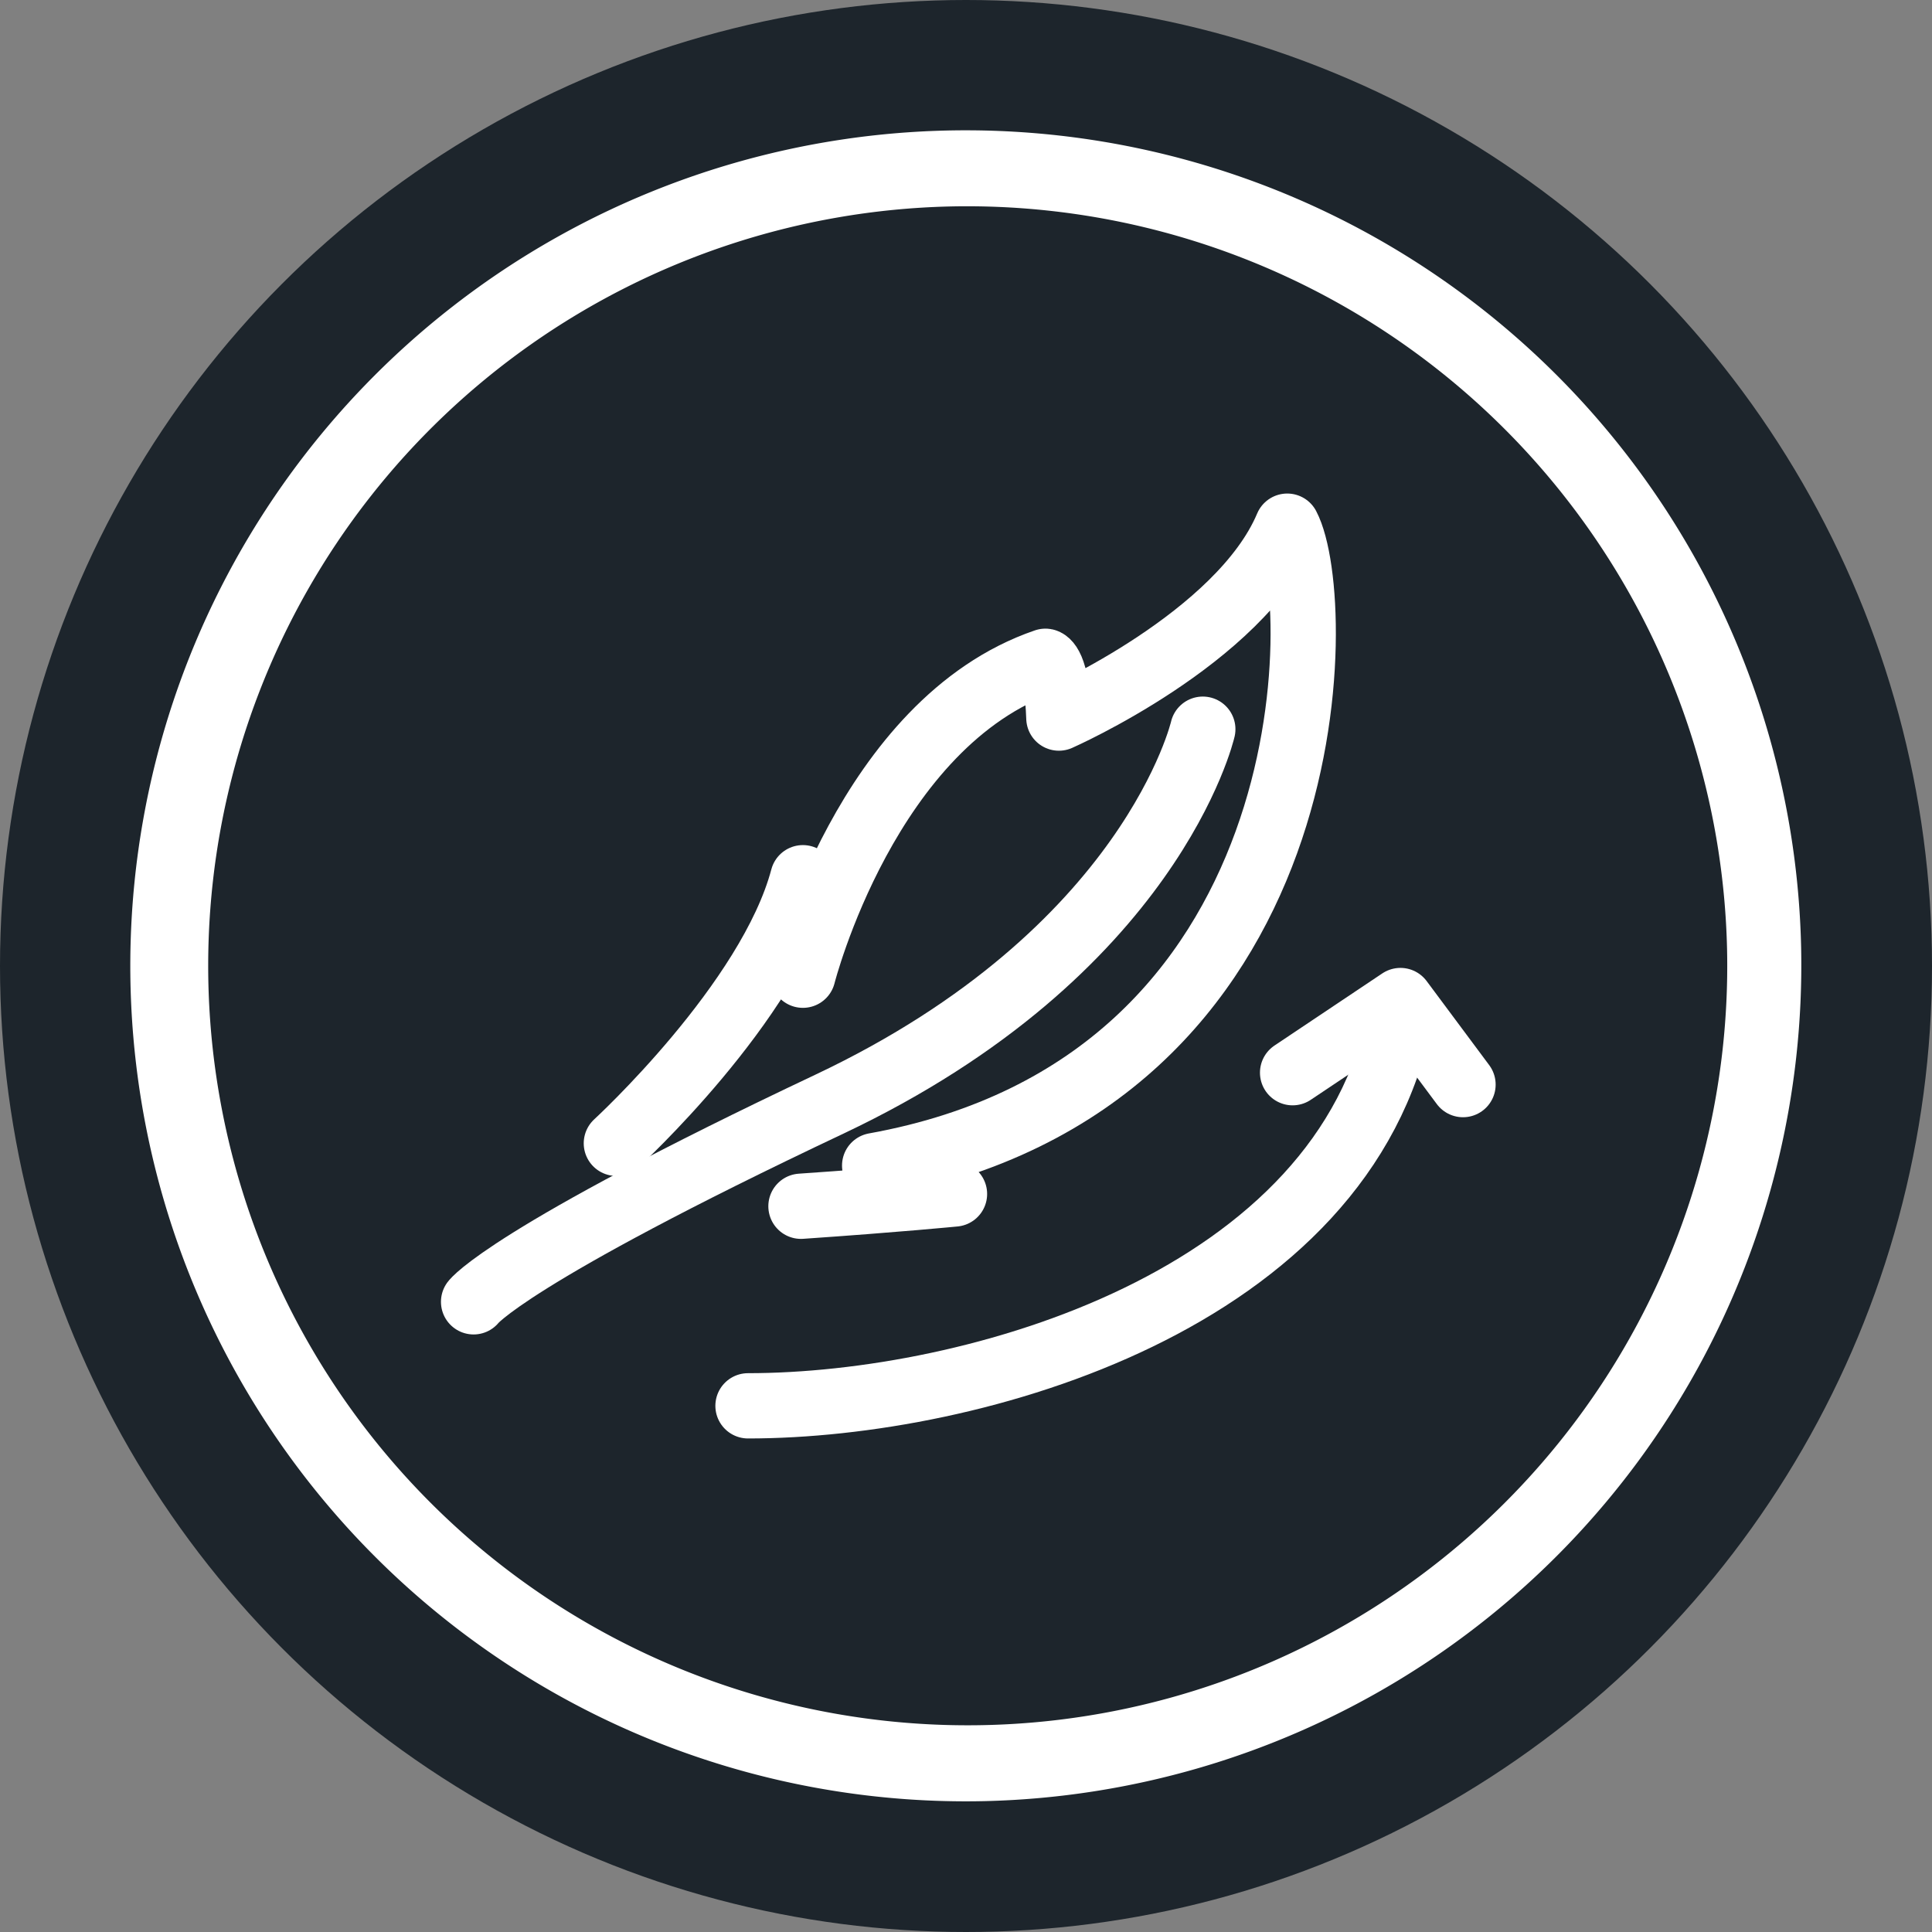
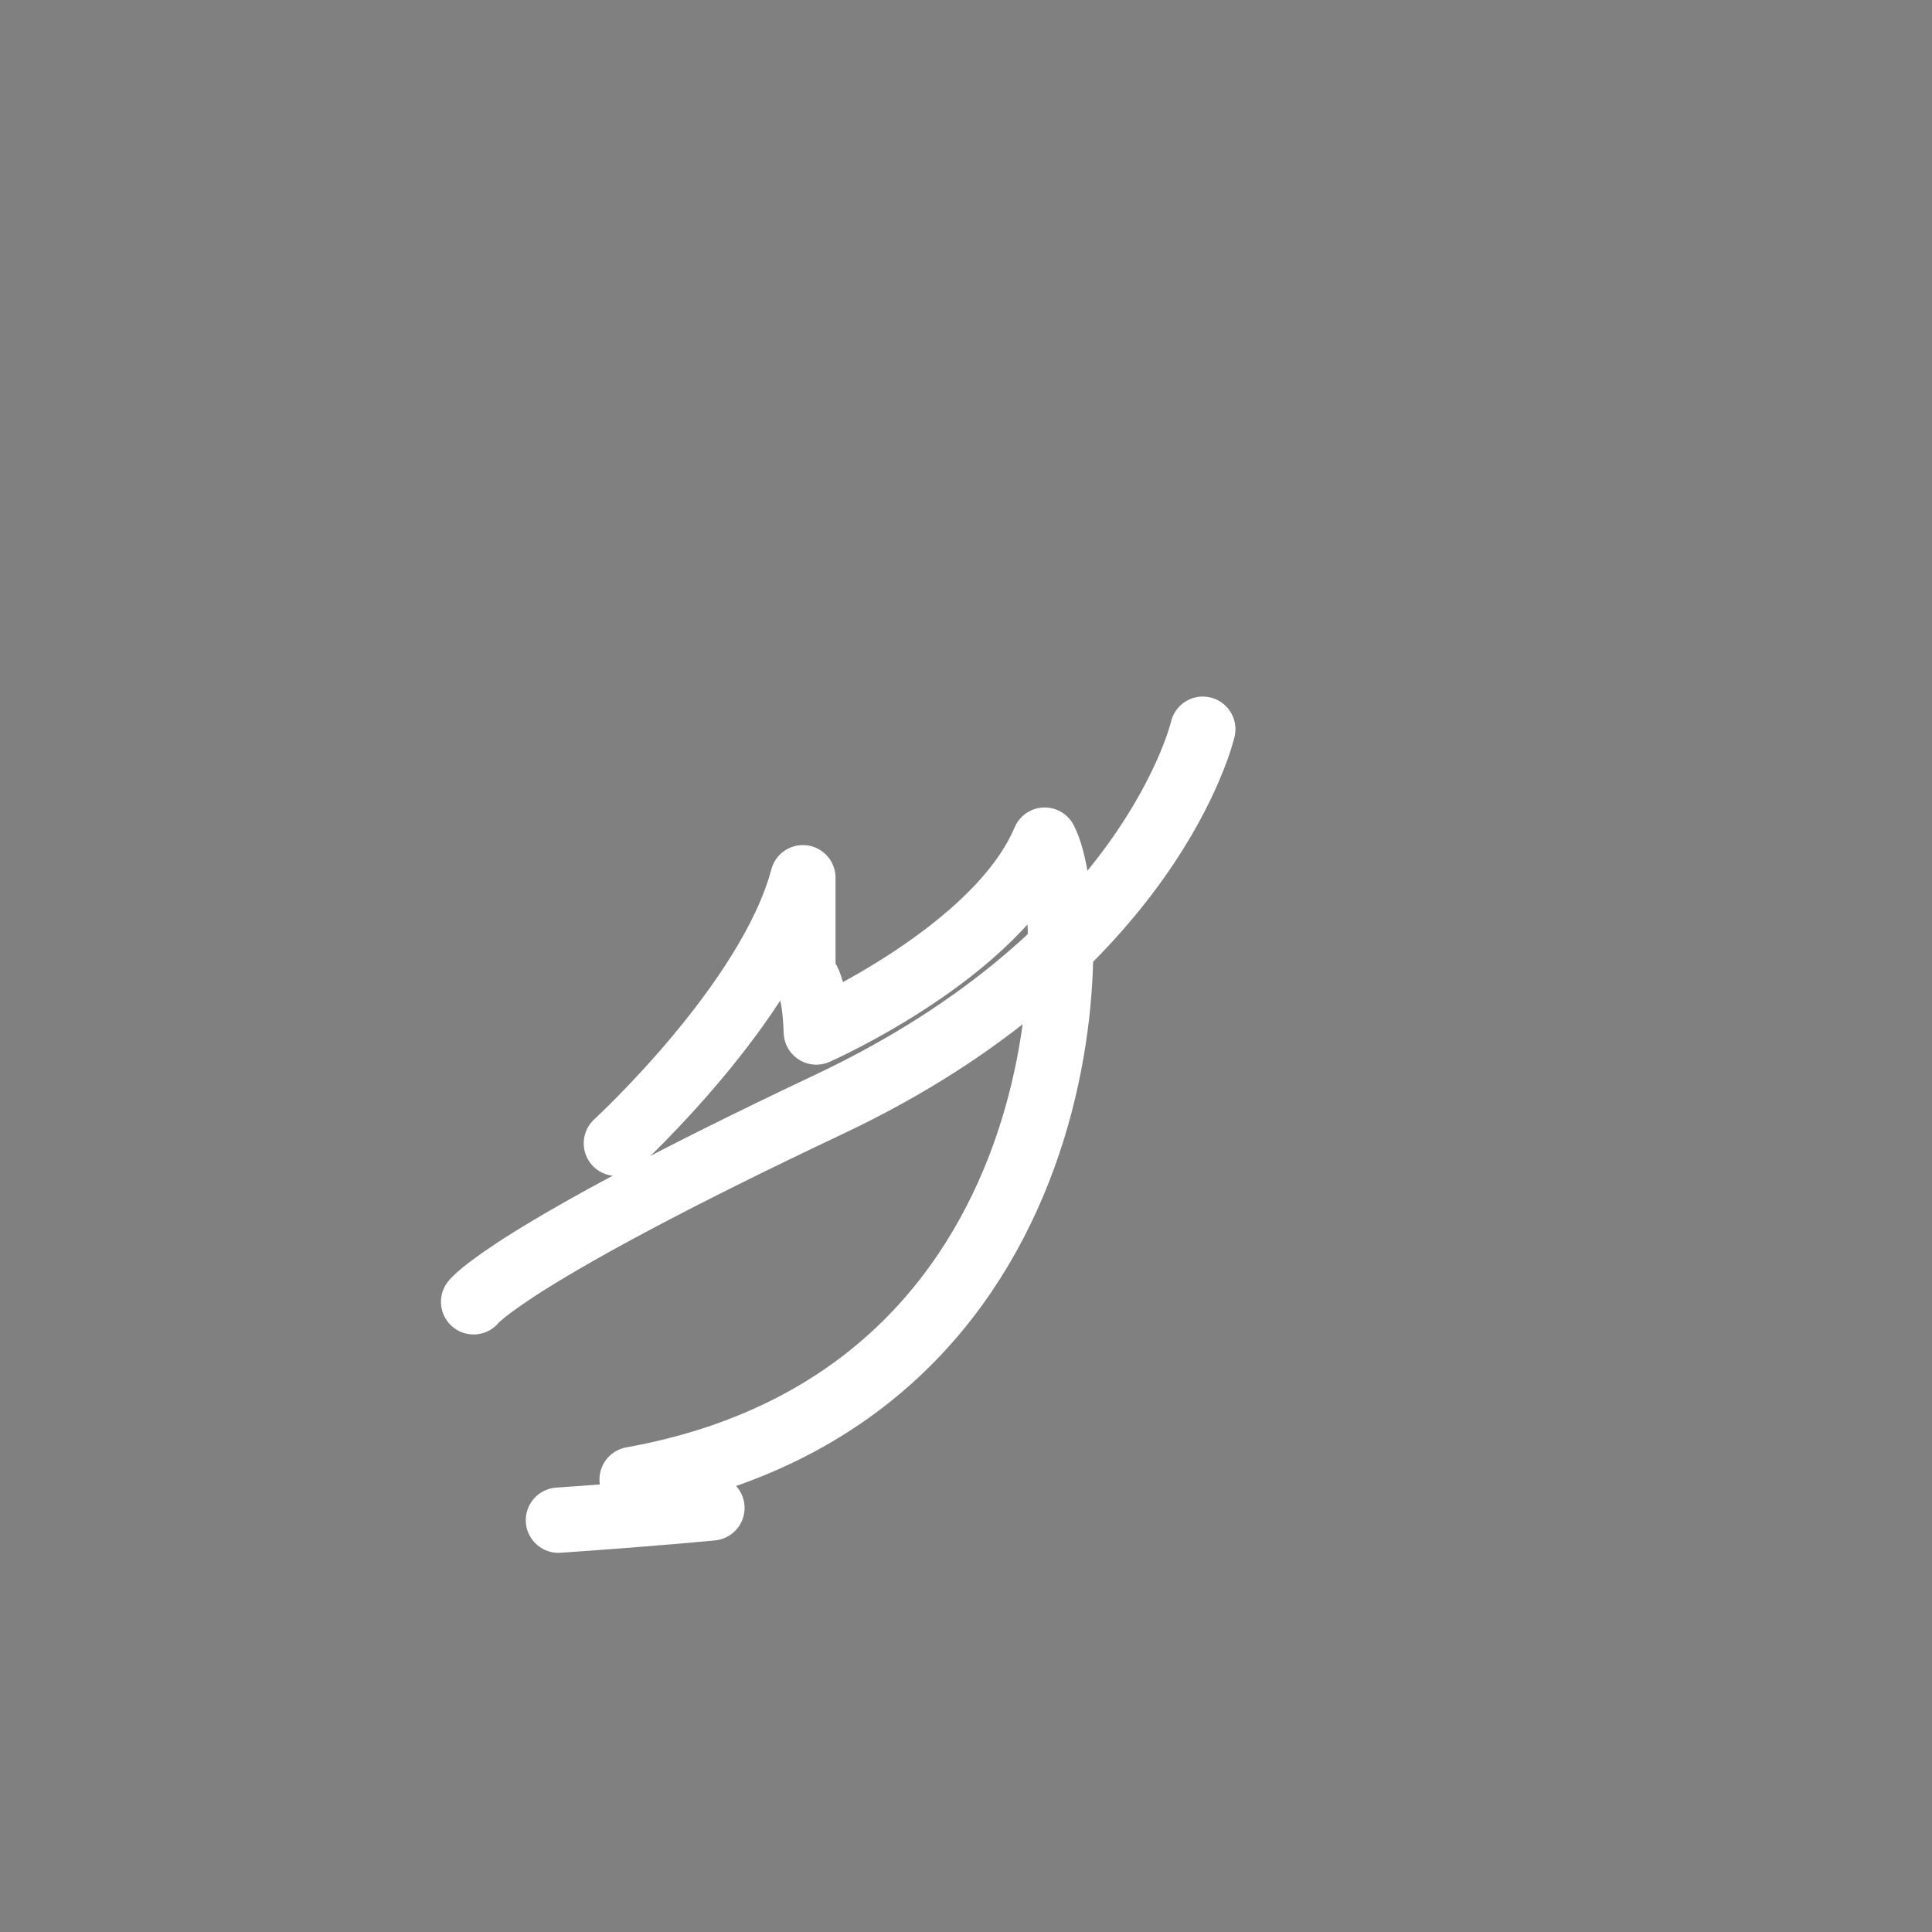
<svg xmlns="http://www.w3.org/2000/svg" viewBox="0 0 50.34 50.34">
  <rect x="0" y="0" width="50.34" height="50.34" fill="#808080" stroke="none" />
  <title>Реберизированные колеса</title>
  <g id="b6a96925-3dbc-496d-b047-2d2e0c9b10b1" data-name="Слой 2">
    <g id="f24d05ee-8c07-45e9-95d1-a8a7f514cfd8" data-name="Layer 1">
-       <circle cx="25.17" cy="25.17" r="25.17" style="fill:#1d252c" />
-       <path d="M25.65,46.93A21.77,21.77,0,1,1,46.93,24.69,21.79,21.79,0,0,1,25.65,46.93ZM24.73,5.38A19.79,19.79,0,1,0,45,24.73,19.81,19.81,0,0,0,24.73,5.38Z" style="fill:#fff" />
      <path d="M12.34,33.92s.87-1.18,9.27-5.15S31.34,19,31.34,19" style="fill:none;stroke:#fff;stroke-linecap:round;stroke-linejoin:round;stroke-width:1.701px" />
-       <path d="M16.06,29.79s4-3.67,4.86-6.92v2.54s1.67-6.59,6.32-8.18c0,0,.3.05.35,1.48,0,0,4.72-2.08,5.95-5,1,1.9,1.13,14.52-10.75,16.66l2.08.74s-1.52.15-4,.32" style="fill:none;stroke:#fff;stroke-linecap:round;stroke-linejoin:round;stroke-width:1.701px" />
-       <path d="M19.49,36.63c5.88,0,15.57-2.75,17-10.19" style="fill:none;stroke:#fff;stroke-linecap:round;stroke-linejoin:round;stroke-width:1.701px" />
-       <polyline points="33.68 27.95 36.49 26.07 38.12 28.26" style="fill:none;stroke:#fff;stroke-linecap:round;stroke-linejoin:round;stroke-width:1.701px" />
+       <path d="M16.06,29.79s4-3.67,4.86-6.92v2.54c0,0,.3.05.35,1.48,0,0,4.72-2.08,5.95-5,1,1.9,1.13,14.52-10.75,16.66l2.08.74s-1.52.15-4,.32" style="fill:none;stroke:#fff;stroke-linecap:round;stroke-linejoin:round;stroke-width:1.701px" />
    </g>
  </g>
</svg>